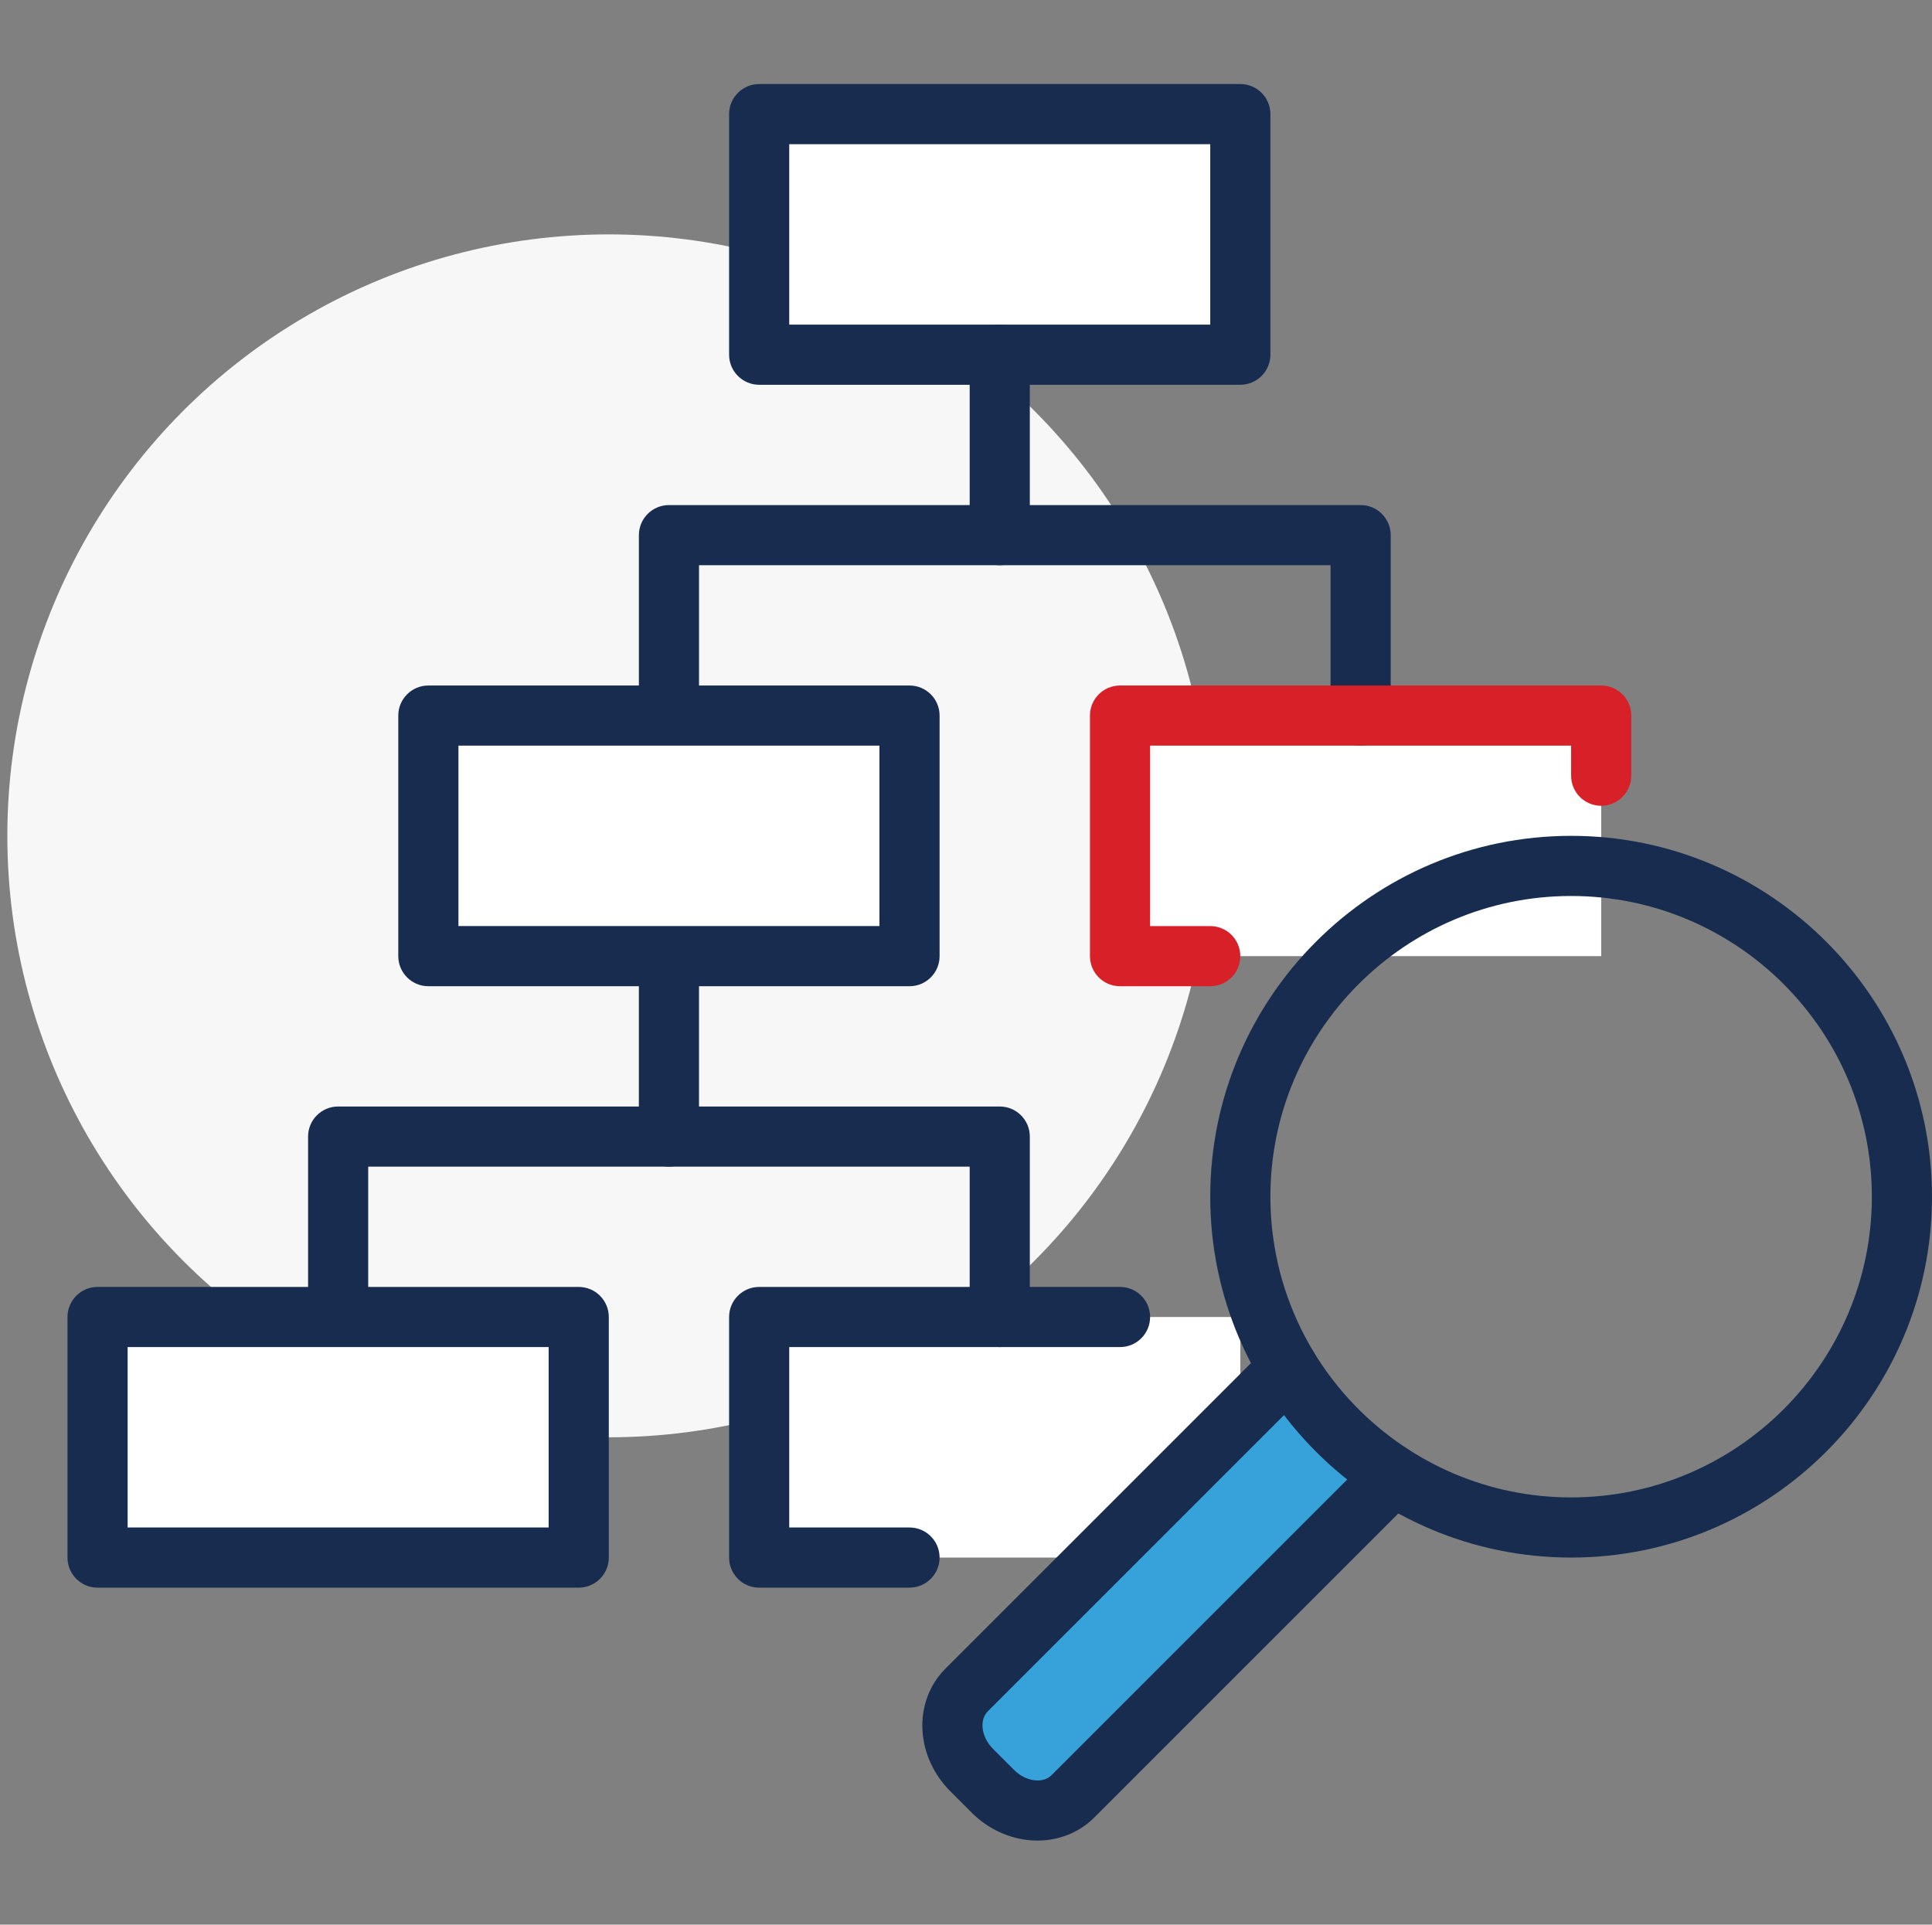
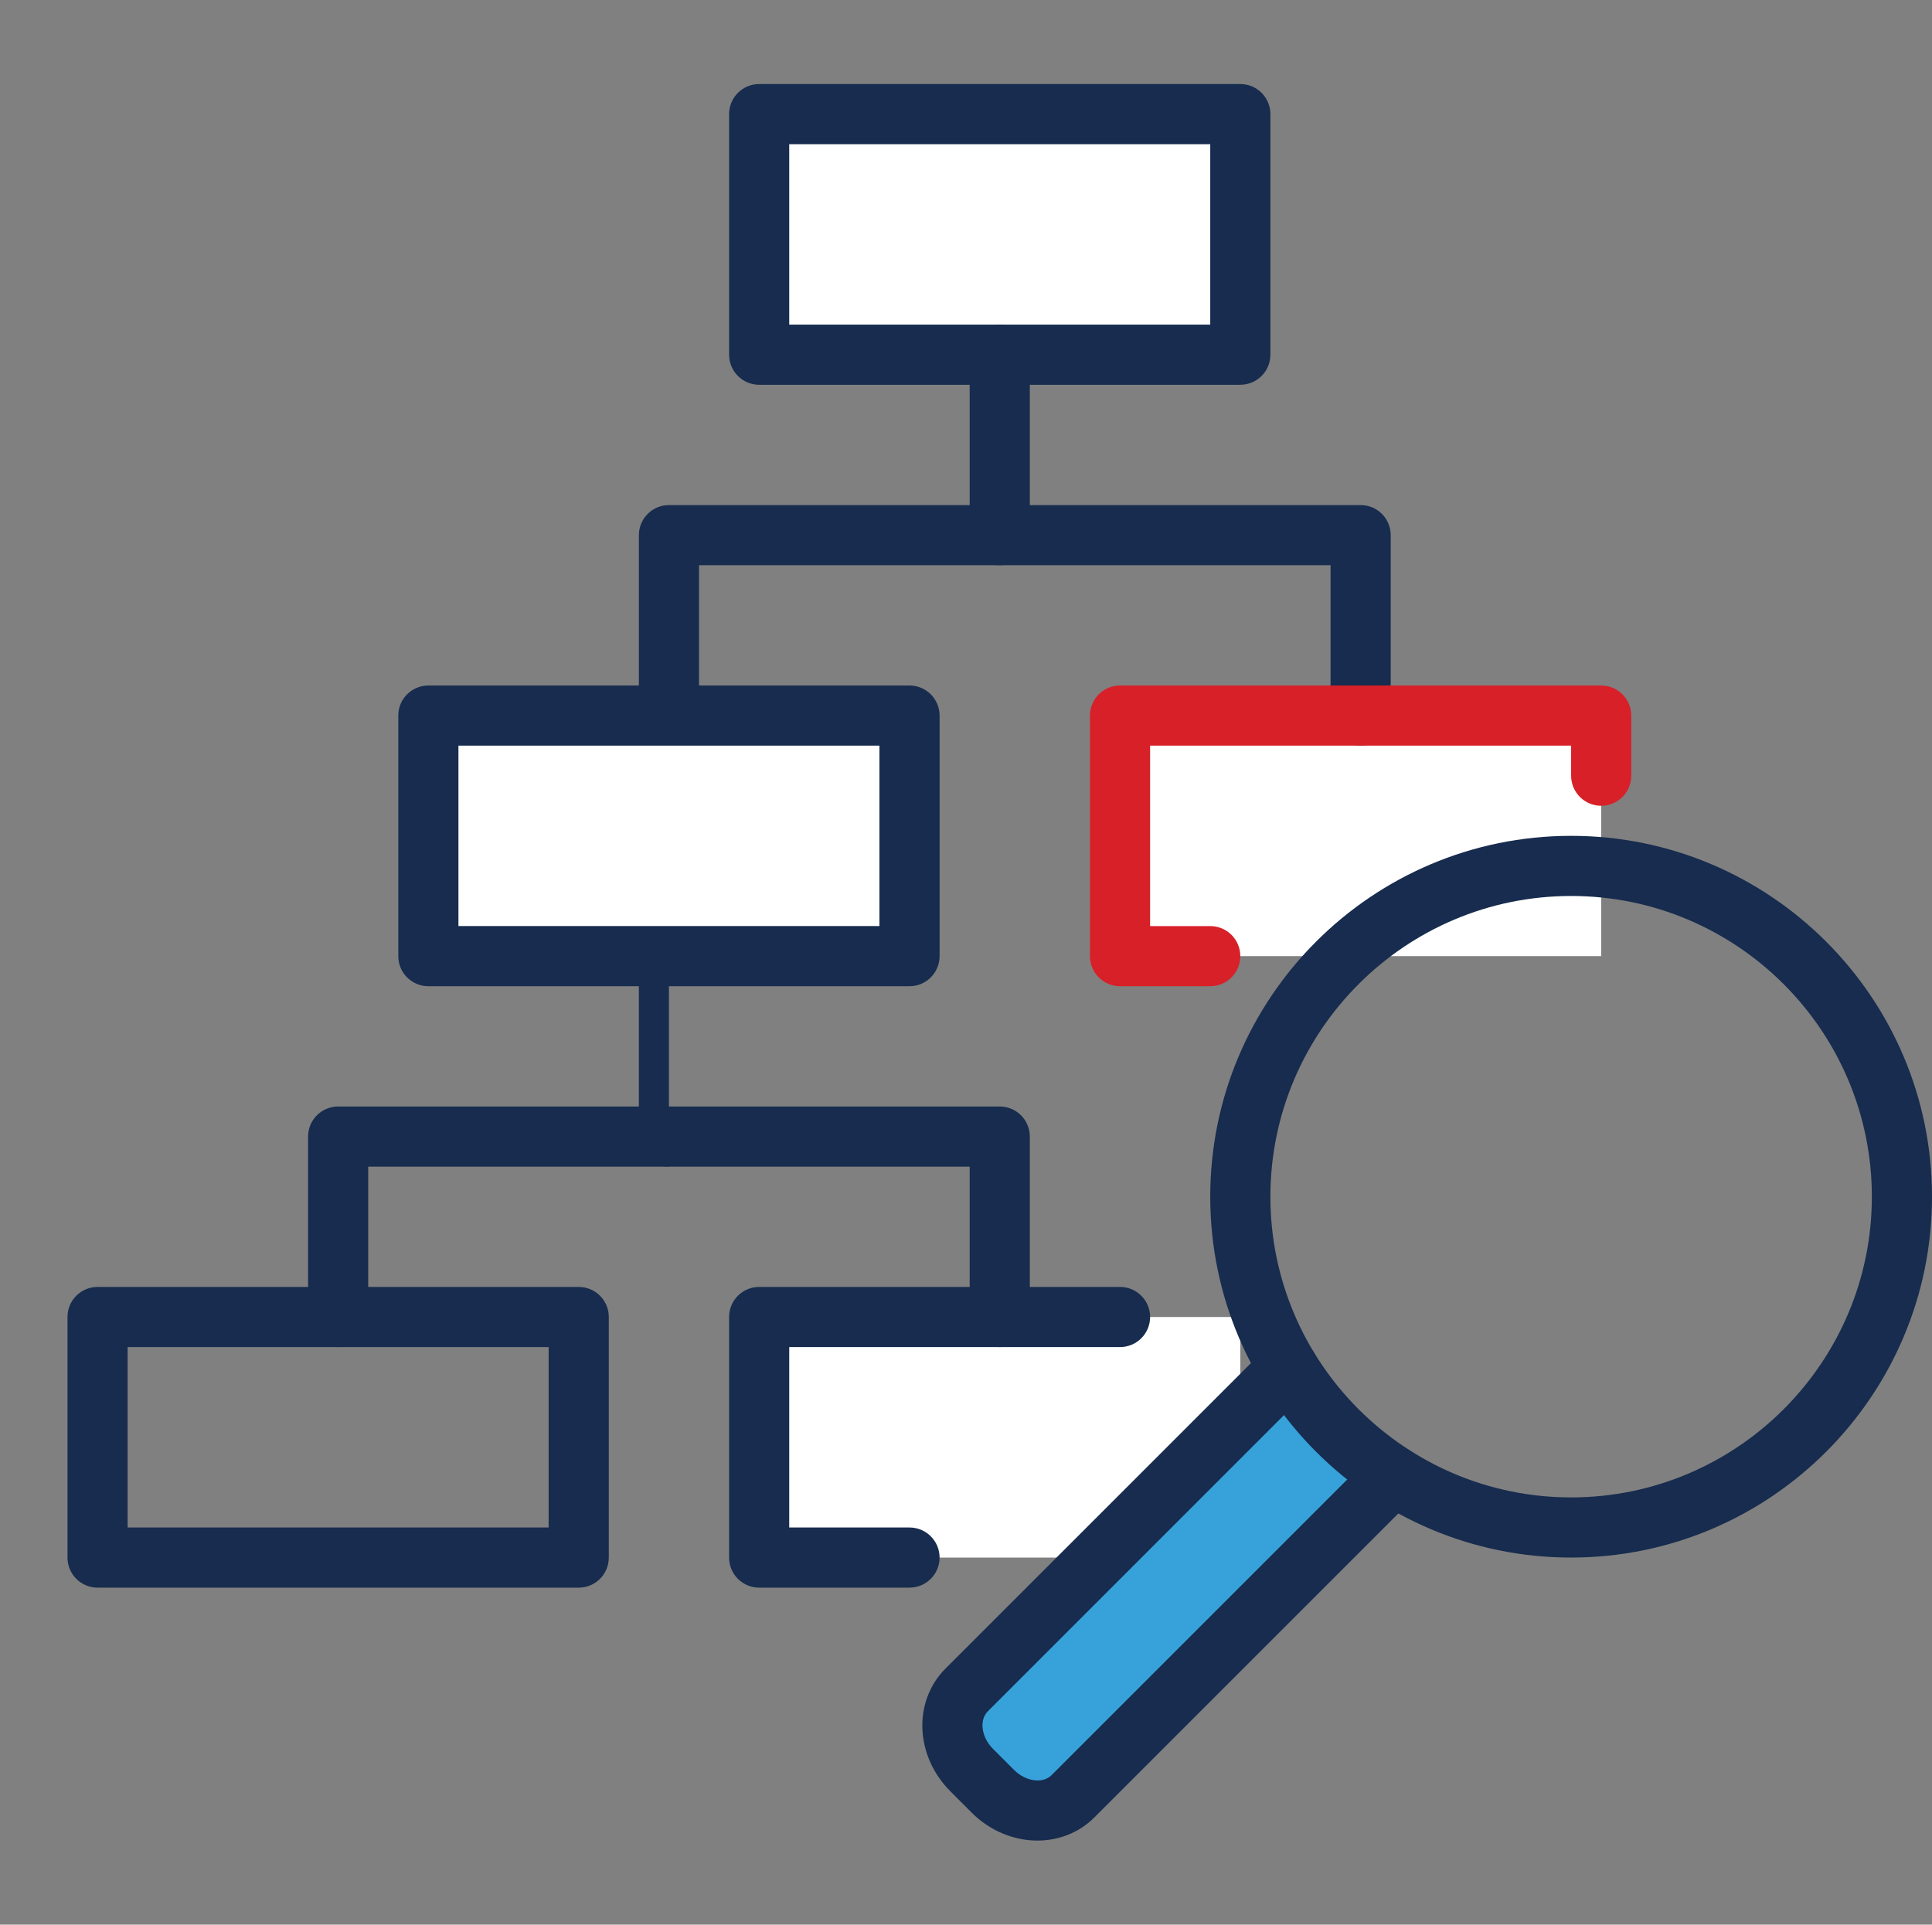
<svg xmlns="http://www.w3.org/2000/svg" id="a" width="100.381" height="100" viewBox="0 0 100.381 100">
  <rect x="0" y="0" width="100.381" height="100" fill="#808080" stroke="none" />
  <defs>
    <style>.b{fill:#f7f7f7;}.c{fill:#fff;}.d{fill:#d72028;}.e{fill:#172c4e;}.f{fill:#37a1da;}</style>
  </defs>
-   <circle class="b" cx="31.631" cy="43.429" r="31.25" />
  <rect class="c" x="58.194" y="37.179" width="25" height="12.5" />
  <rect class="c" x="39.444" y="68.429" width="25" height="12.5" />
  <path class="f" d="M66.936,71.095l-16.72,16.72c-1.073,1.073-.954,2.933,.266,4.153l1.105,1.105c1.22,1.22,3.08,1.339,4.153,.266l16.66-16.66-5.465-5.584Z" />
  <path class="e" d="M53.903,95.633c-.095,0-.189-.002-.284-.008-1.164-.075-2.278-.589-3.136-1.446l-1.105-1.106c-.859-.859-1.373-1.973-1.448-3.137-.078-1.221,.352-2.397,1.182-3.226l16.72-16.721c.61-.61,1.599-.61,2.209,0s.61,1.599,0,2.209l-16.719,16.721c-.266,.266-.285,.626-.273,.816,.026,.4,.223,.81,.539,1.128l1.105,1.105c.317,.316,.728,.513,1.128,.539,.197,.012,.551-.008,.815-.273l16.661-16.66c.61-.61,1.599-.61,2.209,0s.61,1.599,0,2.209l-16.66,16.66c-.763,.764-1.823,1.19-2.942,1.19Z" />
  <path class="e" d="M81.631,80.928c-10.339,0-18.75-8.411-18.75-18.75s8.411-18.749,18.75-18.749,18.75,8.411,18.75,18.749-8.411,18.75-18.75,18.75Zm0-34.374c-8.615,0-15.625,7.009-15.625,15.624s7.01,15.625,15.625,15.625,15.625-7.01,15.625-15.625-7.01-15.624-15.625-15.624Z" />
  <g>
    <rect class="c" x="39.444" y="5.929" width="25" height="12.5" />
    <path class="e" d="M64.444,19.992h-25c-.863,0-1.562-.7-1.562-1.562V5.929c0-.863,.7-1.562,1.562-1.562h25c.864,0,1.562,.7,1.562,1.562v12.5c0,.863-.699,1.562-1.562,1.562Zm-23.438-3.125h21.875V7.492h-21.875v9.375Z" />
  </g>
  <path class="e" d="M51.944,29.367c-.863,0-1.562-.7-1.562-1.562v-9.375c0-.863,.7-1.562,1.562-1.562,.864,0,1.562,.7,1.562,1.562v9.375c0,.863-.699,1.562-1.562,1.562Z" />
  <path class="e" d="M70.694,38.742c-.864,0-1.562-.7-1.562-1.562v-7.812H36.319v7.812c0,.863-.7,1.562-1.562,1.562s-1.562-.7-1.562-1.562v-9.375c0-.863,.7-1.562,1.562-1.562h35.938c.864,0,1.562,.7,1.562,1.562v9.375c0,.863-.699,1.562-1.562,1.562Z" />
-   <path class="e" d="M34.756,60.616c-.863,0-1.562-.699-1.562-1.562v-9.374c0-.863,.7-1.562,1.562-1.562s1.562,.7,1.562,1.562v9.374c0,.864-.7,1.562-1.562,1.562Z" />
+   <path class="e" d="M34.756,60.616c-.863,0-1.562-.699-1.562-1.562v-9.374c0-.863,.7-1.562,1.562-1.562v9.374c0,.864-.7,1.562-1.562,1.562Z" />
  <path class="e" d="M51.944,69.991c-.863,0-1.562-.699-1.562-1.562v-7.812H19.131v7.812c0,.864-.7,1.562-1.562,1.562s-1.562-.699-1.562-1.562v-9.375c0-.864,.7-1.562,1.562-1.562H51.944c.864,0,1.562,.699,1.562,1.562v9.375c0,.864-.699,1.562-1.562,1.562Z" />
  <g>
    <rect class="c" x="22.256" y="37.179" width="25" height="12.5" />
    <path class="e" d="M47.256,51.242H22.256c-.863,0-1.562-.7-1.562-1.562v-12.5c0-.863,.7-1.562,1.562-1.562h25c.863,0,1.562,.7,1.562,1.562v12.5c0,.863-.7,1.562-1.562,1.562Zm-23.438-3.125h21.875v-9.375H23.819v9.375Z" />
  </g>
  <g>
-     <rect class="c" x="5.069" y="68.429" width="25" height="12.5" />
    <path class="e" d="M30.069,82.491H5.069c-.863,0-1.562-.699-1.562-1.562v-12.5c0-.864,.7-1.562,1.562-1.562H30.069c.863,0,1.562,.699,1.562,1.562v12.5c0,.864-.7,1.562-1.562,1.562Zm-23.438-3.125H28.506v-9.375H6.631v9.375Z" />
  </g>
  <path class="e" d="M47.256,82.491h-7.812c-.863,0-1.562-.699-1.562-1.562v-12.5c0-.864,.7-1.562,1.562-1.562h18.75c.864,0,1.562,.699,1.562,1.562s-.699,1.562-1.562,1.562h-17.188v9.375h6.25c.863,0,1.562,.699,1.562,1.562s-.7,1.562-1.562,1.562Z" />
  <path class="d" d="M62.881,51.242h-4.688c-.864,0-1.562-.7-1.562-1.562v-12.5c0-.863,.699-1.562,1.562-1.562h25c.864,0,1.562,.7,1.562,1.562v3.125c0,.863-.699,1.562-1.562,1.562s-1.562-.7-1.562-1.562v-1.562h-21.875v9.375h3.125c.864,0,1.562,.7,1.562,1.562s-.699,1.562-1.562,1.562Z" />
</svg>